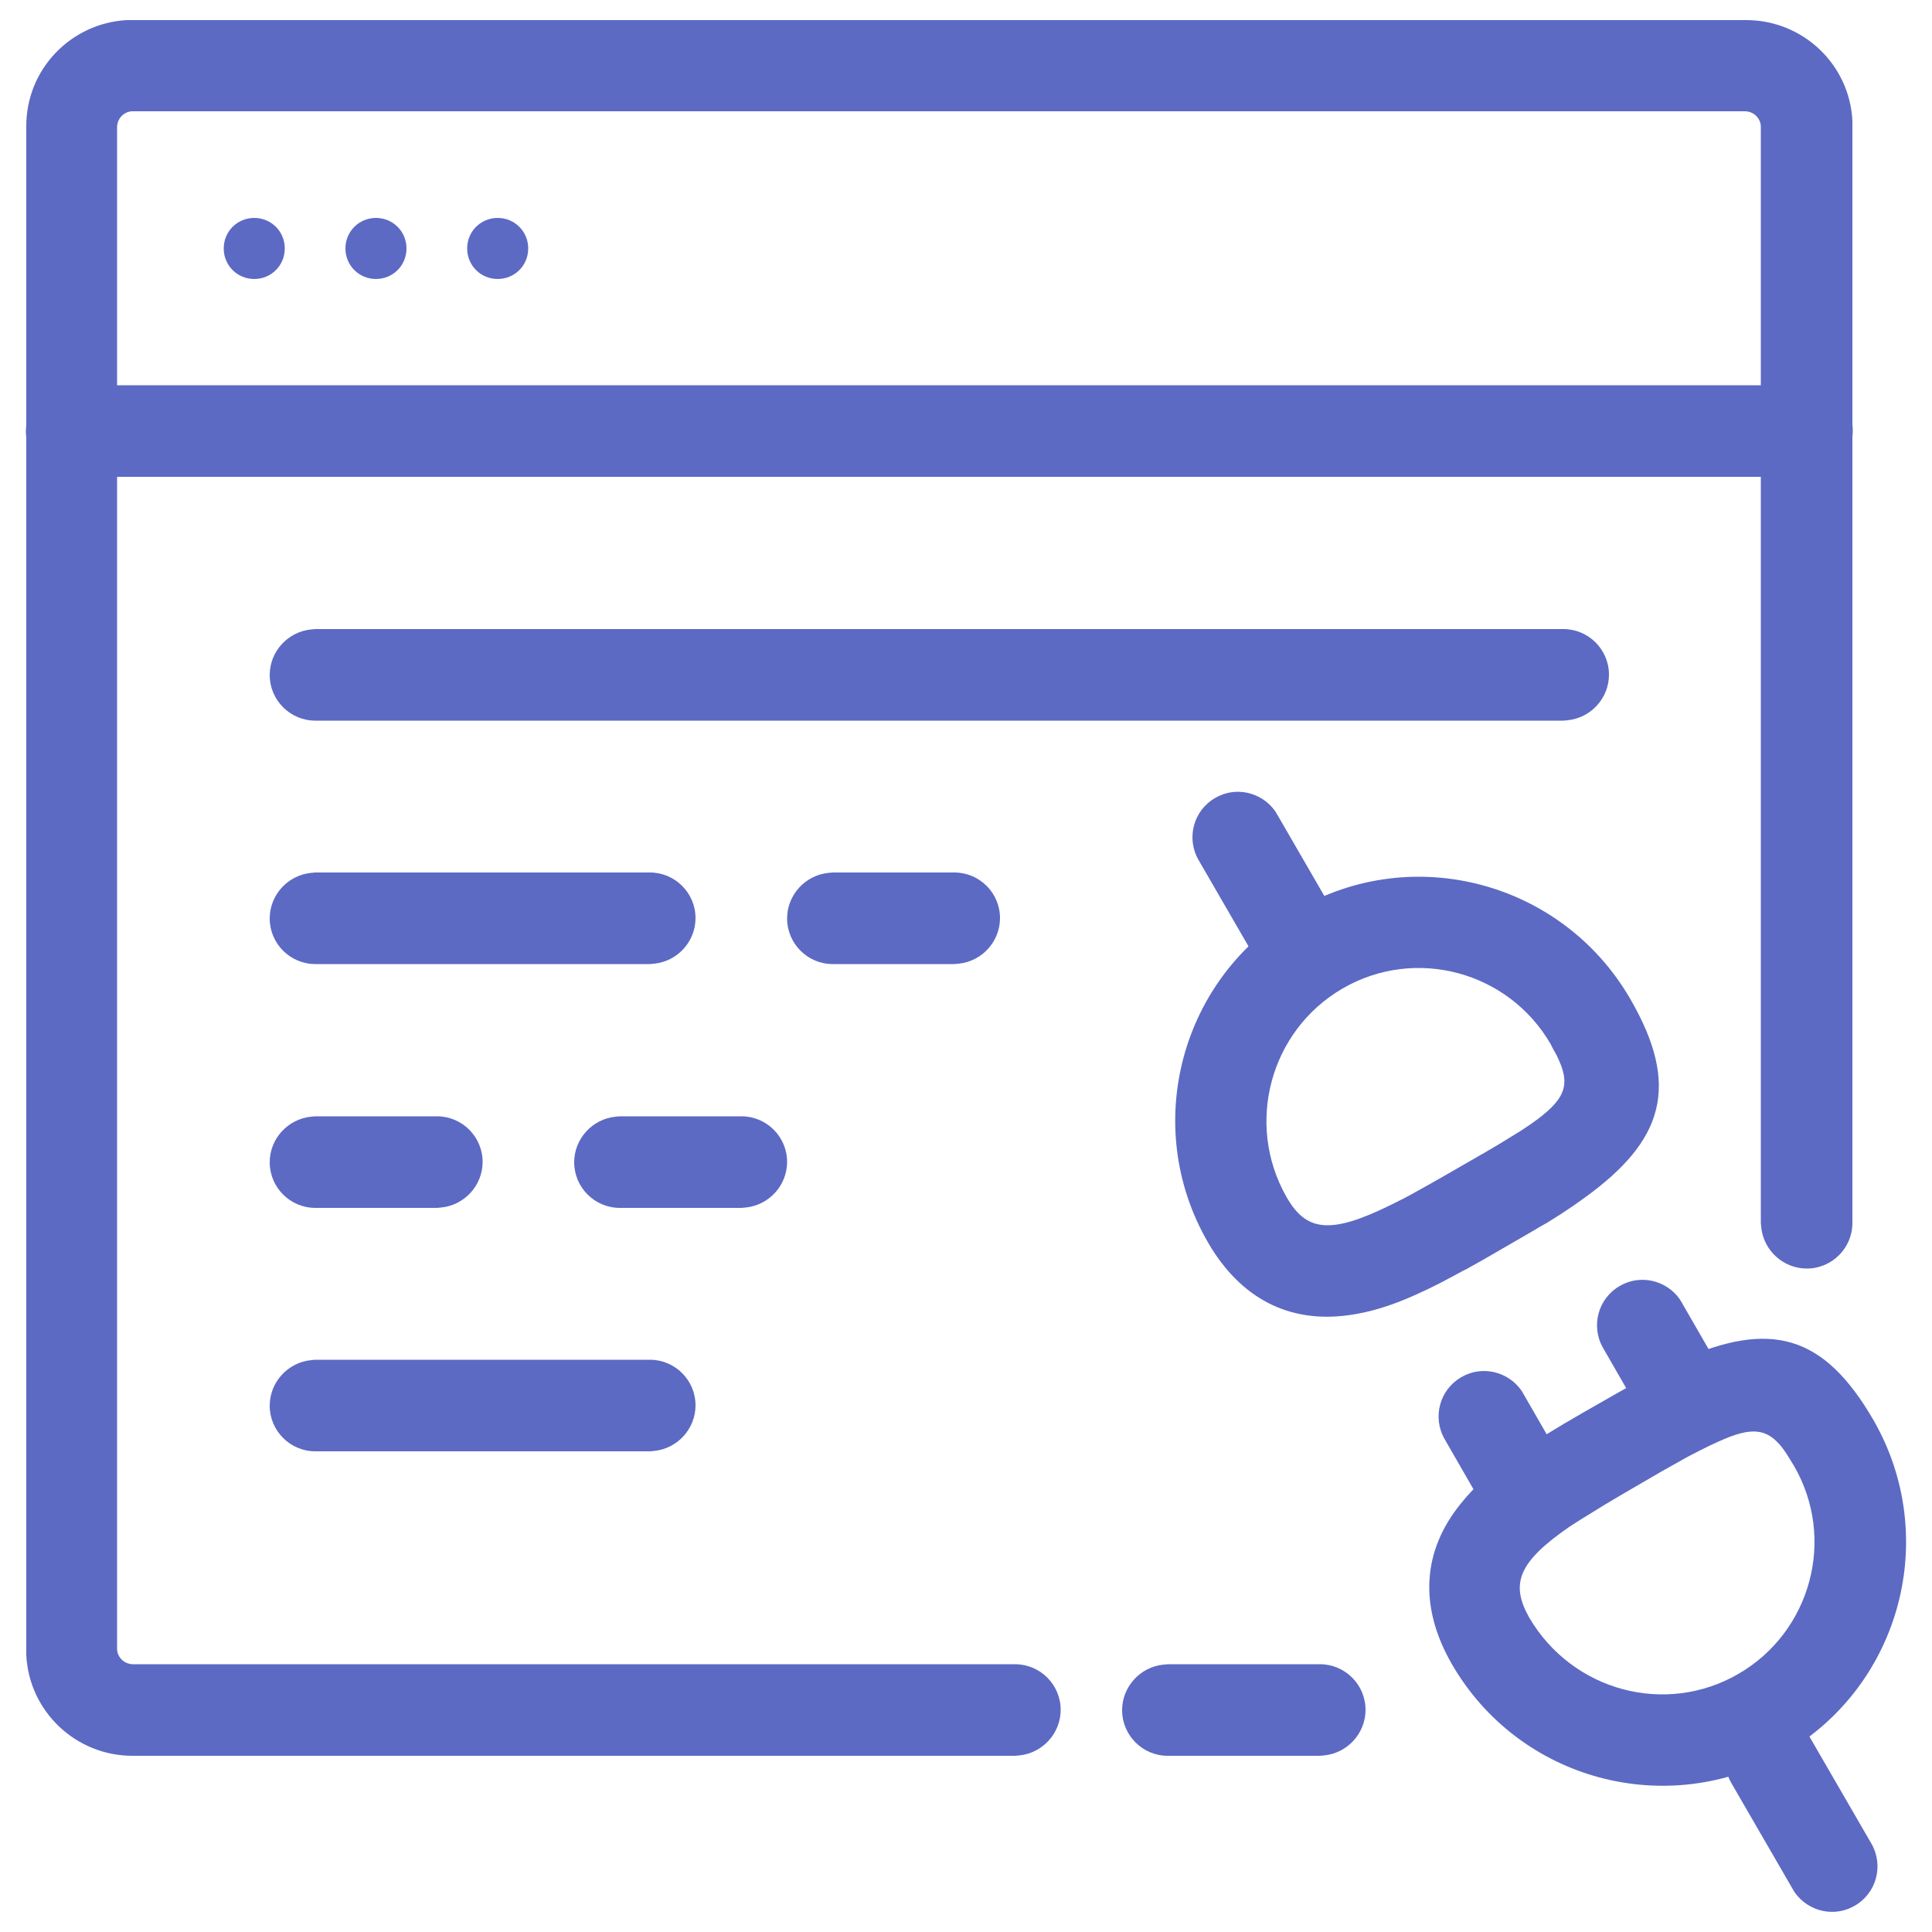
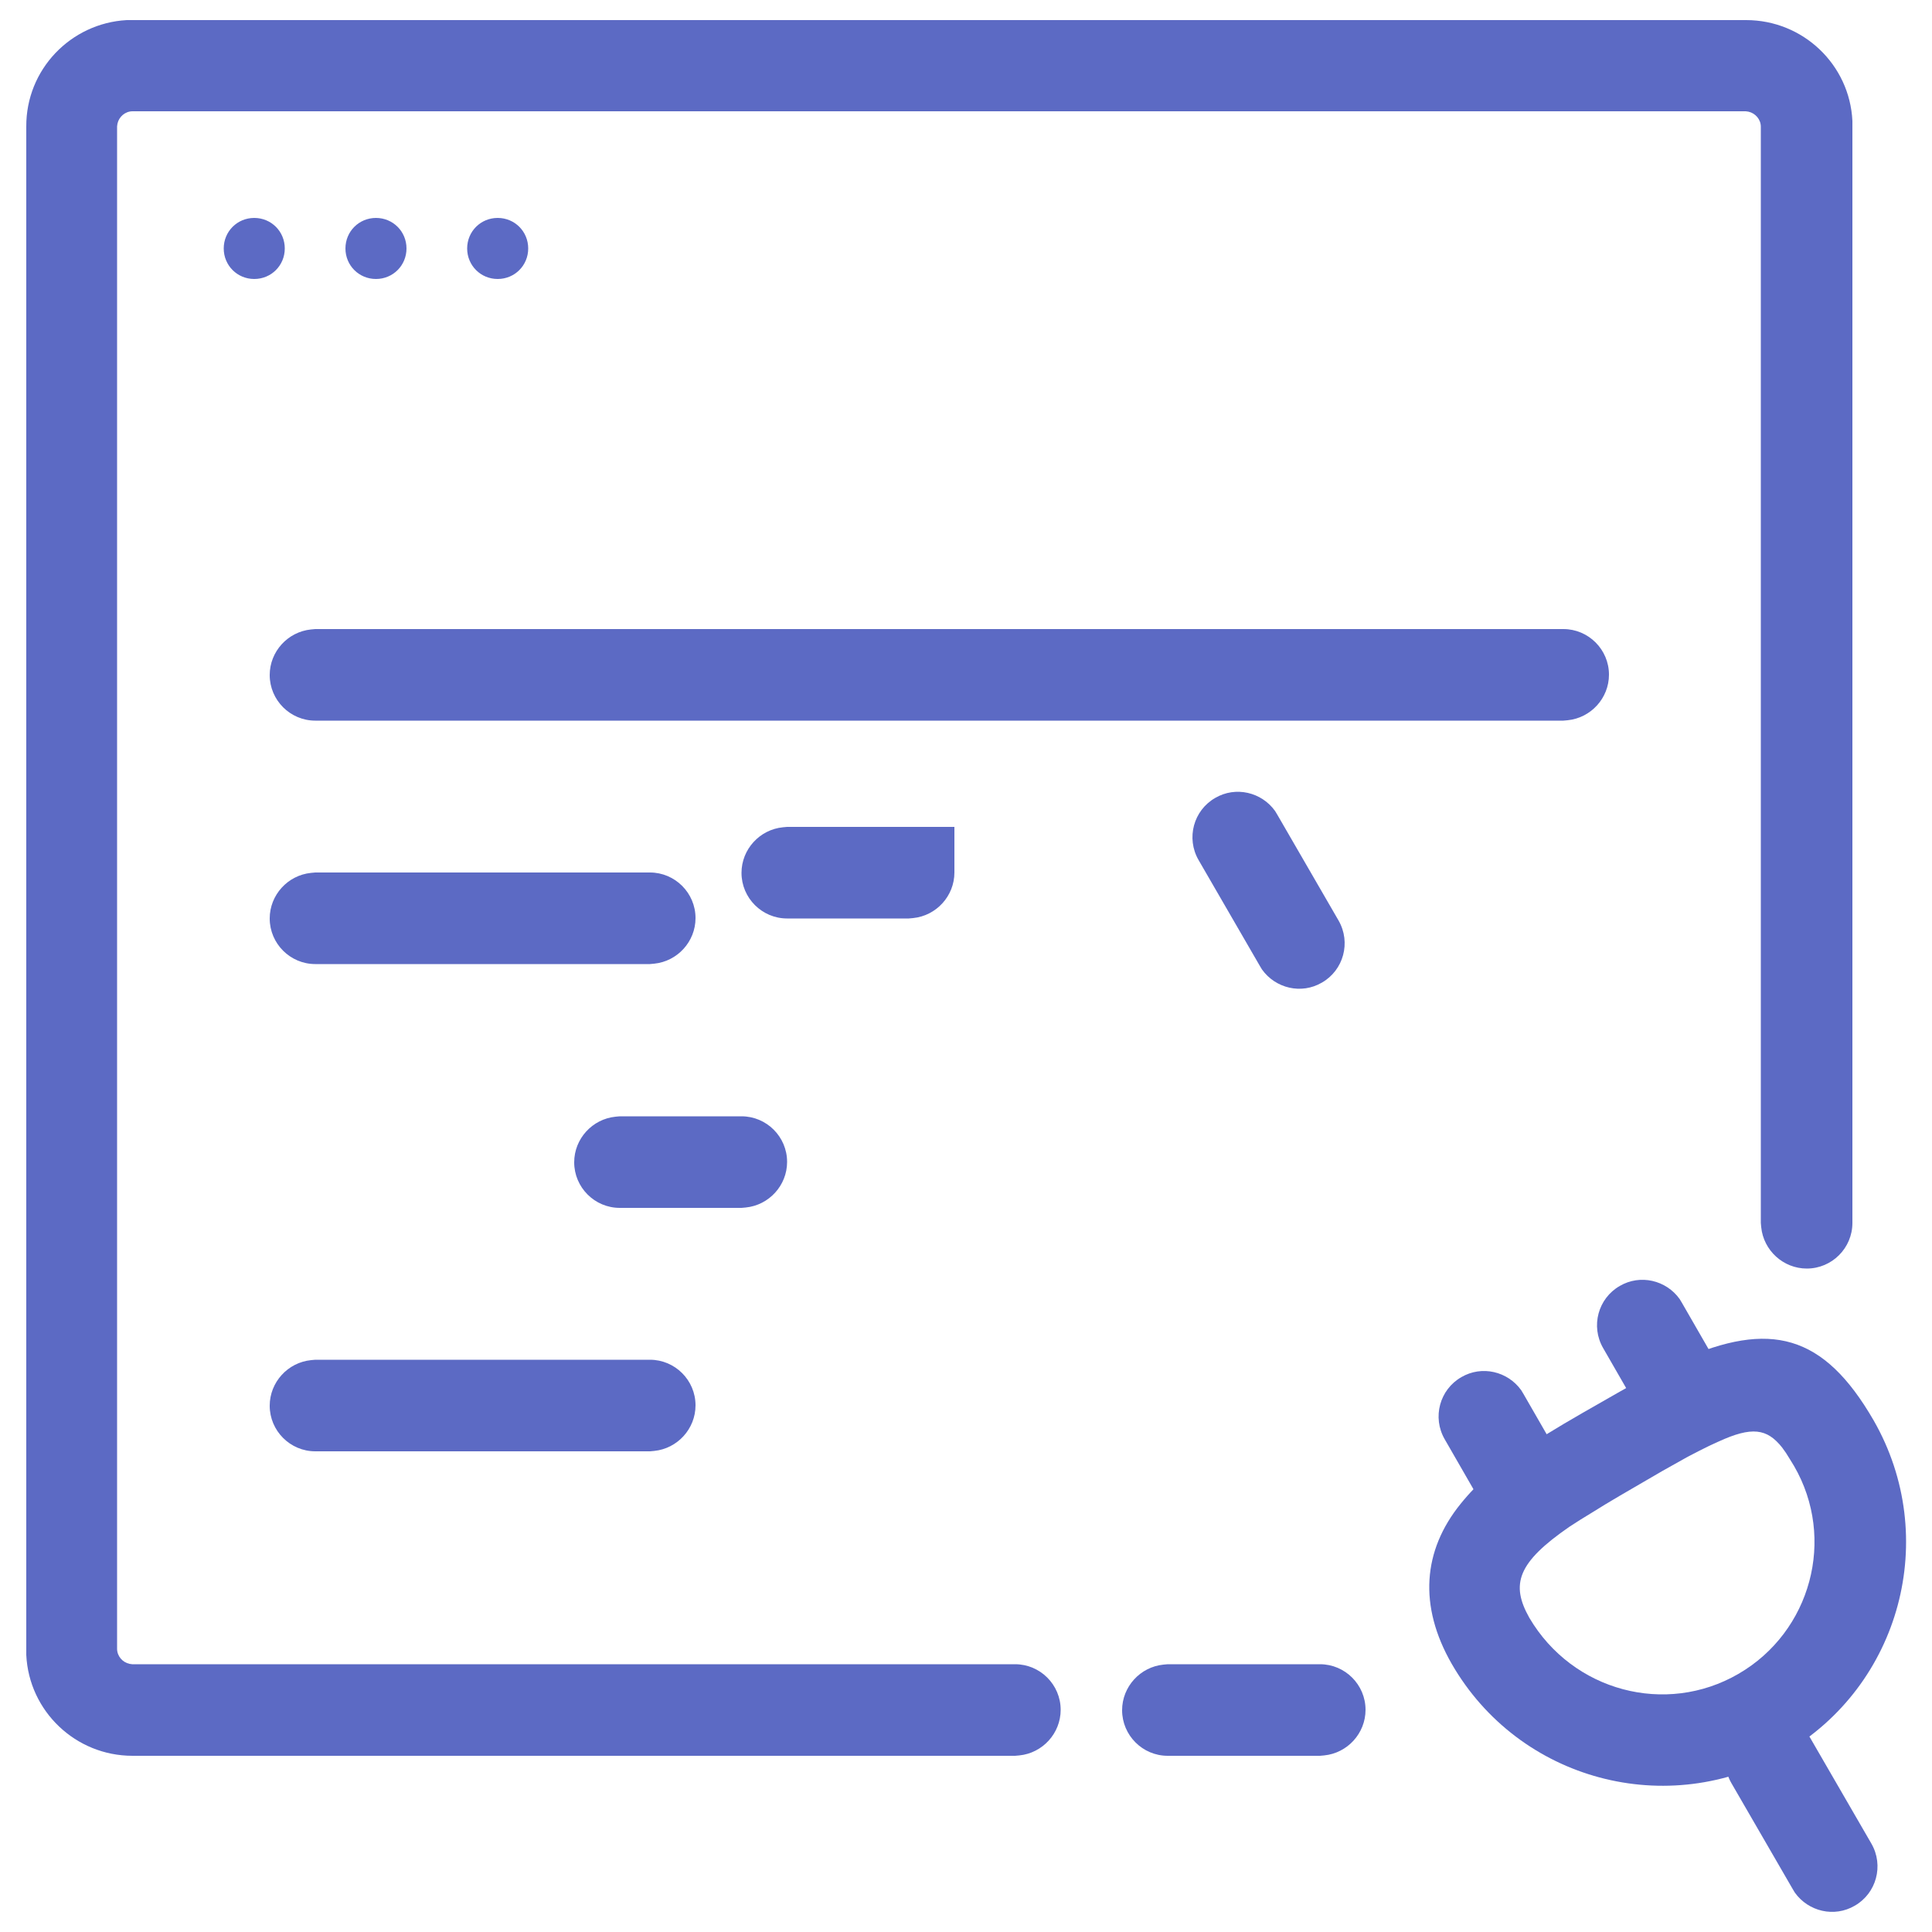
<svg xmlns="http://www.w3.org/2000/svg" version="1.1" id="Layer_1" x="0px" y="0px" viewBox="0 0 500 500" style="enable-background:new 0 0 500 500;" xml:space="preserve">
  <style type="text/css">
	.st0{fill:#5C6AC4;}
	.st1{clip-path:url(#SVGID_00000138558905219442640280000000208209121191552675_);}
	.st2{clip-path:url(#SVGID_00000075881292598089226280000010263813075304181645_);}
	.st3{clip-path:url(#SVGID_00000132086288384397090770000016650259381407800721_);}
	.st4{clip-path:url(#SVGID_00000008866096658539318370000007179597035012553887_);}
	.st5{clip-path:url(#SVGID_00000170236791842543357770000002939978119824915596_);}
	.st6{clip-path:url(#SVGID_00000141438064204963203690000015496226357049951382_);}
	.st7{clip-path:url(#SVGID_00000118395175839945280760000004626843759795956927_);}
	.st8{clip-path:url(#SVGID_00000129884016070926709960000010844233951122096280_);}
	.st9{clip-path:url(#SVGID_00000003098425849864887750000002328626101293252283_);}
	.st10{clip-path:url(#SVGID_00000125576499855362902260000001504114317263994501_);}
	.st11{clip-path:url(#SVGID_00000086685751608466717100000001905044808580821142_);}
	.st12{clip-path:url(#SVGID_00000068669536562144765460000017146640075757561241_);}
	.st13{clip-path:url(#SVGID_00000147215653469738850310000007805234151153740988_);}
	.st14{clip-path:url(#SVGID_00000038410227249808226000000003357562655203188106_);}
	.st15{clip-path:url(#SVGID_00000034805262400677092090000001968048483648591774_);}
	.st16{clip-path:url(#SVGID_00000077302789503850530380000012641235185112912046_);}
	.st17{clip-path:url(#SVGID_00000063593091275560618850000003665825548383598225_);}
	.st18{clip-path:url(#SVGID_00000023965453415271862210000013862926739277137073_);}
	.st19{clip-path:url(#SVGID_00000173865631598583445710000011034259940181965978_);}
	.st20{clip-path:url(#SVGID_00000008837888353171658850000002796384657164801708_);}
	.st21{clip-path:url(#SVGID_00000003805399932856185290000010970537307315175555_);}
	.st22{clip-path:url(#SVGID_00000135688353742437199630000002826908314011818915_);}
	.st23{clip-path:url(#SVGID_00000178199830467310027030000010080551131130003639_);}
	.st24{clip-path:url(#SVGID_00000069370295852781255640000003149769046247279266_);}
	.st25{clip-path:url(#SVGID_00000044154107286333100370000003576423671685611962_);}
	.st26{clip-path:url(#SVGID_00000126303677874586806800000006730130881695091864_);}
	.st27{clip-path:url(#SVGID_00000087381002633118015820000002964337622367853200_);}
	.st28{clip-path:url(#SVGID_00000034048491965496187340000001823046854033979305_);}
	.st29{clip-path:url(#SVGID_00000098205752848853834760000012815463242887443605_);}
	.st30{clip-path:url(#SVGID_00000018212109178023339880000003840714319642737823_);}
	.st31{clip-path:url(#SVGID_00000011726640311524947240000001846444331881585084_);}
	.st32{clip-path:url(#SVGID_00000083077263590464498020000009496205424044994705_);}
	.st33{clip-path:url(#SVGID_00000180350935714526761400000014991210786217298104_);}
	.st34{clip-path:url(#SVGID_00000141415290579727665140000005872892918055877281_);}
	.st35{clip-path:url(#SVGID_00000139977695007343895690000016139210309490584466_);}
	.st36{clip-path:url(#SVGID_00000132080305339700343040000004594025807839529401_);}
	.st37{clip-path:url(#SVGID_00000173852267648418854410000012176274373257992089_);}
	.st38{clip-path:url(#SVGID_00000093859035493367401330000013095362449100154268_);}
	.st39{clip-path:url(#SVGID_00000111875952489801231660000017648906547091406751_);}
	.st40{clip-path:url(#SVGID_00000150104367952951721570000016817732030847990973_);}
	.st41{clip-path:url(#SVGID_00000163786482571886839750000011119468074385262765_);}
	.st42{clip-path:url(#SVGID_00000103227246764870205580000000406324661014320830_);}
	.st43{clip-path:url(#SVGID_00000108270061162682175420000016253815054866025629_);}
	.st44{clip-path:url(#SVGID_00000164480877369250177900000010562462162244029849_);}
	.st45{clip-path:url(#SVGID_00000000937215189806558850000003677542270511241913_);}
	.st46{clip-path:url(#SVGID_00000049197546573555765430000000835806208726000027_);}
	.st47{clip-path:url(#SVGID_00000075155741403133428750000001156240413272989321_);}
	.st48{clip-path:url(#SVGID_00000085935933002105921460000005639930727598268045_);}
	.st49{clip-path:url(#SVGID_00000142161106558048635700000009390834743947820430_);}
	.st50{clip-path:url(#SVGID_00000170963154817180361340000017103505508468483759_);}
	.st51{clip-path:url(#SVGID_00000183242400725896243580000006044987421292345780_);}
	.st52{clip-path:url(#SVGID_00000145771058189833803910000010020713136234536597_);}
	.st53{clip-path:url(#SVGID_00000093167743155273209730000007379324333934627465_);}
	.st54{clip-path:url(#SVGID_00000149339437790431968850000015071293983910550153_);}
	.st55{clip-path:url(#SVGID_00000168808478375159424500000016668826492006318262_);}
	.st56{clip-path:url(#SVGID_00000008832955302970881190000012287189180245709498_);}
	.st57{clip-path:url(#SVGID_00000106134379414710673980000010136881407826834619_);}
	.st58{clip-path:url(#SVGID_00000001638255872881606220000011820830155563742849_);}
	.st59{clip-path:url(#SVGID_00000094600292759825547970000004031554240498928812_);}
	.st60{clip-path:url(#SVGID_00000001657529221311349020000014581935287268491453_);}
	.st61{clip-path:url(#SVGID_00000142162339926388308040000006605945689370668730_);}
	.st62{clip-path:url(#SVGID_00000031891691893340515400000009758865599067300762_);}
	.st63{clip-path:url(#SVGID_00000053543086270360566820000009098935980817326006_);}
	.st64{clip-path:url(#SVGID_00000057131541762591124250000010773367628369998513_);}
	.st65{clip-path:url(#SVGID_00000040557819200103562360000004710187274434262670_);}
	.st66{clip-path:url(#SVGID_00000178924501116330533760000017189824826865338765_);}
	.st67{clip-path:url(#SVGID_00000111898844131411230730000011561697566112776346_);}
	.st68{clip-path:url(#SVGID_00000141447335171788526880000008528005463752798850_);}
	.st69{clip-path:url(#SVGID_00000062166380289859090130000006058490081650958728_);}
	.st70{clip-path:url(#SVGID_00000155129111177533816380000001876612926555874176_);}
	.st71{clip-path:url(#SVGID_00000005245582657708058620000002381910199178197378_);}
	.st72{clip-path:url(#SVGID_00000016783611592667158560000009227257635426988930_);}
	.st73{clip-path:url(#SVGID_00000133513835653940693610000013808523552188441985_);}
	.st74{clip-path:url(#SVGID_00000151501167794598926440000005606790805211294120_);}
	.st75{fill-rule:evenodd;clip-rule:evenodd;fill:#5C6AC4;}
	.st76{clip-path:url(#SVGID_00000119076448135049202850000016630542514301285275_);}
	.st77{clip-path:url(#SVGID_00000011746818656806433790000008744480620854329737_);}
	.st78{clip-path:url(#SVGID_00000026873023648709608030000014490511142381427591_);}
	.st79{clip-path:url(#SVGID_00000006669441584489318210000016054453518703407779_);}
	.st80{clip-path:url(#SVGID_00000073715952355439305070000004247996629977032116_);}
	.st81{clip-path:url(#SVGID_00000178189798744251324400000012578856592503405981_);}
	.st82{clip-path:url(#SVGID_00000142885010816564569710000015865881688612398730_);}
	.st83{clip-path:url(#SVGID_00000182514647487897256450000012208082418794758816_);}
	.st84{clip-path:url(#SVGID_00000057107977345472964940000012125995821210065834_);}
	.st85{clip-path:url(#SVGID_00000028306959231420062440000004163897456904576445_);}
	.st86{clip-path:url(#SVGID_00000067939742133373226040000012438786833355117987_);}
	.st87{clip-path:url(#SVGID_00000171709466530628806410000003084823031490713022_);}
	.st88{clip-path:url(#SVGID_00000137133459751577416480000010234550307575386254_);}
</style>
  <g>
    <path class="st0" d="M341.6,430.7c6.5,0,11.8,5.3,11.8,11.8c0,6.1-4.7,11.2-10.7,11.8l-1.1,0.1h-39.4c-6.5,0-11.8-5.3-11.8-11.8   c0-6.1,4.7-11.2,10.7-11.8l1.1-0.1H341.6z" />
    <path class="st0" d="M451.9,5.2c14.7,0,26.8,11.5,27.5,26.1l0,1.5v283.7c0,6.5-5.3,11.8-11.8,11.8c-6.1,0-11.2-4.7-11.8-10.7   l-0.1-1.1V32.8c0-1.9-1.4-3.5-3.2-3.9l-0.7-0.1H34.3c-1.9,0-3.5,1.4-3.9,3.2l-0.1,0.7v394c0,1.9,1.4,3.5,3.2,3.9l0.7,0.1h228.5   c6.5,0,11.8,5.3,11.8,11.8c0,6.1-4.7,11.2-10.7,11.8l-1.1,0.1H34.3c-14.7,0-26.8-11.5-27.5-26.1l0-1.5v-394C6.7,18,18.3,6,32.8,5.2   l1.5,0L451.9,5.2z" />
-     <path class="st0" d="M467.7,99.7c6.5,0,11.8,5.3,11.8,11.8c0,6.1-4.7,11.2-10.7,11.8l-1.1,0.1H18.5c-6.5,0-11.8-5.3-11.8-11.8   c0-6.1,4.7-11.2,10.7-11.8l1.1-0.1H467.7z" />
    <path class="st0" d="M404.6,162.8c6.5,0,11.8,5.3,11.8,11.8c0,6.1-4.7,11.2-10.7,11.8l-1.1,0.1H81.6c-6.5,0-11.8-5.3-11.8-11.8   c0-6.1,4.7-11.2,10.7-11.8l1.1-0.1H404.6z" />
    <path class="st0" d="M168.2,225.8c6.5,0,11.8,5.3,11.8,11.8c0,6.1-4.7,11.2-10.7,11.8l-1.1,0.1H81.6c-6.5,0-11.8-5.3-11.8-11.8   c0-6.1,4.7-11.2,10.7-11.8l1.1-0.1H168.2z" />
    <path class="st0" d="M168.2,351.9c6.5,0,11.8,5.3,11.8,11.8c0,6.1-4.7,11.2-10.7,11.8l-1.1,0.1H81.6c-6.5,0-11.8-5.3-11.8-11.8   c0-6.1,4.7-11.2,10.7-11.8l1.1-0.1H168.2z" />
-     <path class="st0" d="M335.7,235.4c-30.2,17.4-40.5,56-23.1,86.1c8.5,14.7,21.1,20.9,36.2,18.9c7.5-1,14.6-3.6,24.2-8.5l4.3-2.3   c0.7-0.4,1.5-0.8,2.3-1.2l4.8-2.7l12.1-7c1.3-0.8,2.5-1.5,3.8-2.2l3.5-2.2l3.3-2.2l3.1-2.2c20.3-14.7,24.8-28.8,11.7-51.4   C404.4,228.3,365.8,217.9,335.7,235.4L335.7,235.4z M347.5,255.8c18.8-10.9,42.9-4.4,53.8,14.4l0.5,1l1,1.8   c3.8,7.6,2.8,11.4-6.9,18.1l-2.4,1.6c-0.4,0.3-0.9,0.5-1.3,0.8l-4.4,2.7l-3.4,2l-12,6.9l-3.9,2.2l-3.6,2c-0.6,0.3-1.1,0.6-1.7,0.9   l-3.2,1.6c-15.8,7.8-22,6.9-27.1-2.1C322.2,290.8,328.7,266.7,347.5,255.8L347.5,255.8z" />
    <path class="st0" d="M461.8,453.7c-30.2,17.4-68.7,7.1-86.1-23.1c-8.6-15-7.5-29.3,2.3-41.4c4.6-5.7,9.9-10.2,18.5-15.7l3.9-2.4   l4.3-2.6l4.8-2.8l9.1-5.2l3.9-2.2c1.3-0.7,2.5-1.4,3.8-2l3.6-1.9c0.6-0.3,1.2-0.6,1.8-0.9l3.4-1.6c22.9-10.1,36.8-6.8,49.8,15.7   C502.2,397.8,491.9,436.3,461.8,453.7L461.8,453.7z M449.9,433.2c18.8-10.9,25.3-35,14.4-53.8l-1.1-1.8l-1-1.6l-1-1.4   c-3.9-4.9-7.8-5.5-16.5-1.5l-2.4,1.1l-2.6,1.3l-2.9,1.5l-6.6,3.7l-11,6.4l-3.7,2.2l-3.4,2.1l-3.1,1.9l-2.8,1.8   c-13.5,9.3-15.3,14.9-10.4,23.6C407,437.7,431.1,444.1,449.9,433.2L449.9,433.2z" />
    <path class="st0" d="M346.4,238.2c3.3,5.7,1.3,12.9-4.3,16.1c-5.3,3.1-12,1.5-15.5-3.4l-0.6-1l-15.8-27.3   c-3.3-5.7-1.3-12.9,4.3-16.1c5.3-3.1,12-1.5,15.5,3.4l0.6,1L346.4,238.2z" />
    <path class="st0" d="M484.3,477.1c3.3,5.7,1.3,12.9-4.3,16.1c-5.3,3.1-12,1.5-15.5-3.4l-0.6-1l-15.8-27.3   c-3.3-5.7-1.3-12.9,4.3-16.1c5.3-3.1,12-1.5,15.5,3.4l0.6,1L484.3,477.1z" />
    <path class="st0" d="M373.9,372.5c-3.3-5.7-1.3-12.9,4.3-16.1c5.3-3.1,12-1.5,15.5,3.4l0.6,1l11.8,20.5c3.3,5.7,1.3,12.9-4.3,16.1   c-5.3,3.1-12,1.5-15.5-3.4l-0.6-1L373.9,372.5z" />
    <path class="st0" d="M414.9,348.9c-3.3-5.7-1.3-12.9,4.3-16.1c5.3-3.1,12-1.5,15.5,3.4l0.6,1l11.8,20.5c3.3,5.7,1.3,12.9-4.3,16.1   c-5.3,3.1-12,1.5-15.5-3.4l-0.6-1L414.9,348.9z" />
-     <path class="st0" d="M247,225.8c6.5,0,11.8,5.3,11.8,11.8c0,6.1-4.7,11.2-10.7,11.8l-1.1,0.1h-31.5c-6.5,0-11.8-5.3-11.8-11.8   c0-6.1,4.7-11.2,10.7-11.8l1.1-0.1H247z" />
-     <path class="st0" d="M113.1,288.9c6.5,0,11.8,5.3,11.8,11.8c0,6.1-4.7,11.2-10.7,11.8l-1.1,0.1H81.6c-6.5,0-11.8-5.3-11.8-11.8   c0-6.1,4.7-11.2,10.7-11.8l1.1-0.1H113.1z" />
+     <path class="st0" d="M247,225.8c0,6.1-4.7,11.2-10.7,11.8l-1.1,0.1h-31.5c-6.5,0-11.8-5.3-11.8-11.8   c0-6.1,4.7-11.2,10.7-11.8l1.1-0.1H247z" />
    <path class="st0" d="M191.9,288.9c6.5,0,11.8,5.3,11.8,11.8c0,6.1-4.7,11.2-10.7,11.8l-1.1,0.1h-31.5c-6.5,0-11.8-5.3-11.8-11.8   c0-6.1,4.7-11.2,10.7-11.8l1.1-0.1H191.9z" />
    <path class="st75" d="M73.7,64.3c0,4.4-3.5,7.9-7.9,7.9c-4.4,0-7.9-3.5-7.9-7.9c0-4.4,3.5-7.9,7.9-7.9   C70.2,56.4,73.7,59.9,73.7,64.3" />
    <path class="st75" d="M105.2,64.3c0,4.4-3.5,7.9-7.9,7.9c-4.4,0-7.9-3.5-7.9-7.9c0-4.4,3.5-7.9,7.9-7.9   C101.7,56.4,105.2,59.9,105.2,64.3" />
    <path class="st75" d="M136.7,64.3c0,4.4-3.5,7.9-7.9,7.9c-4.4,0-7.9-3.5-7.9-7.9c0-4.4,3.5-7.9,7.9-7.9   C133.2,56.4,136.7,59.9,136.7,64.3" />
  </g>
</svg>